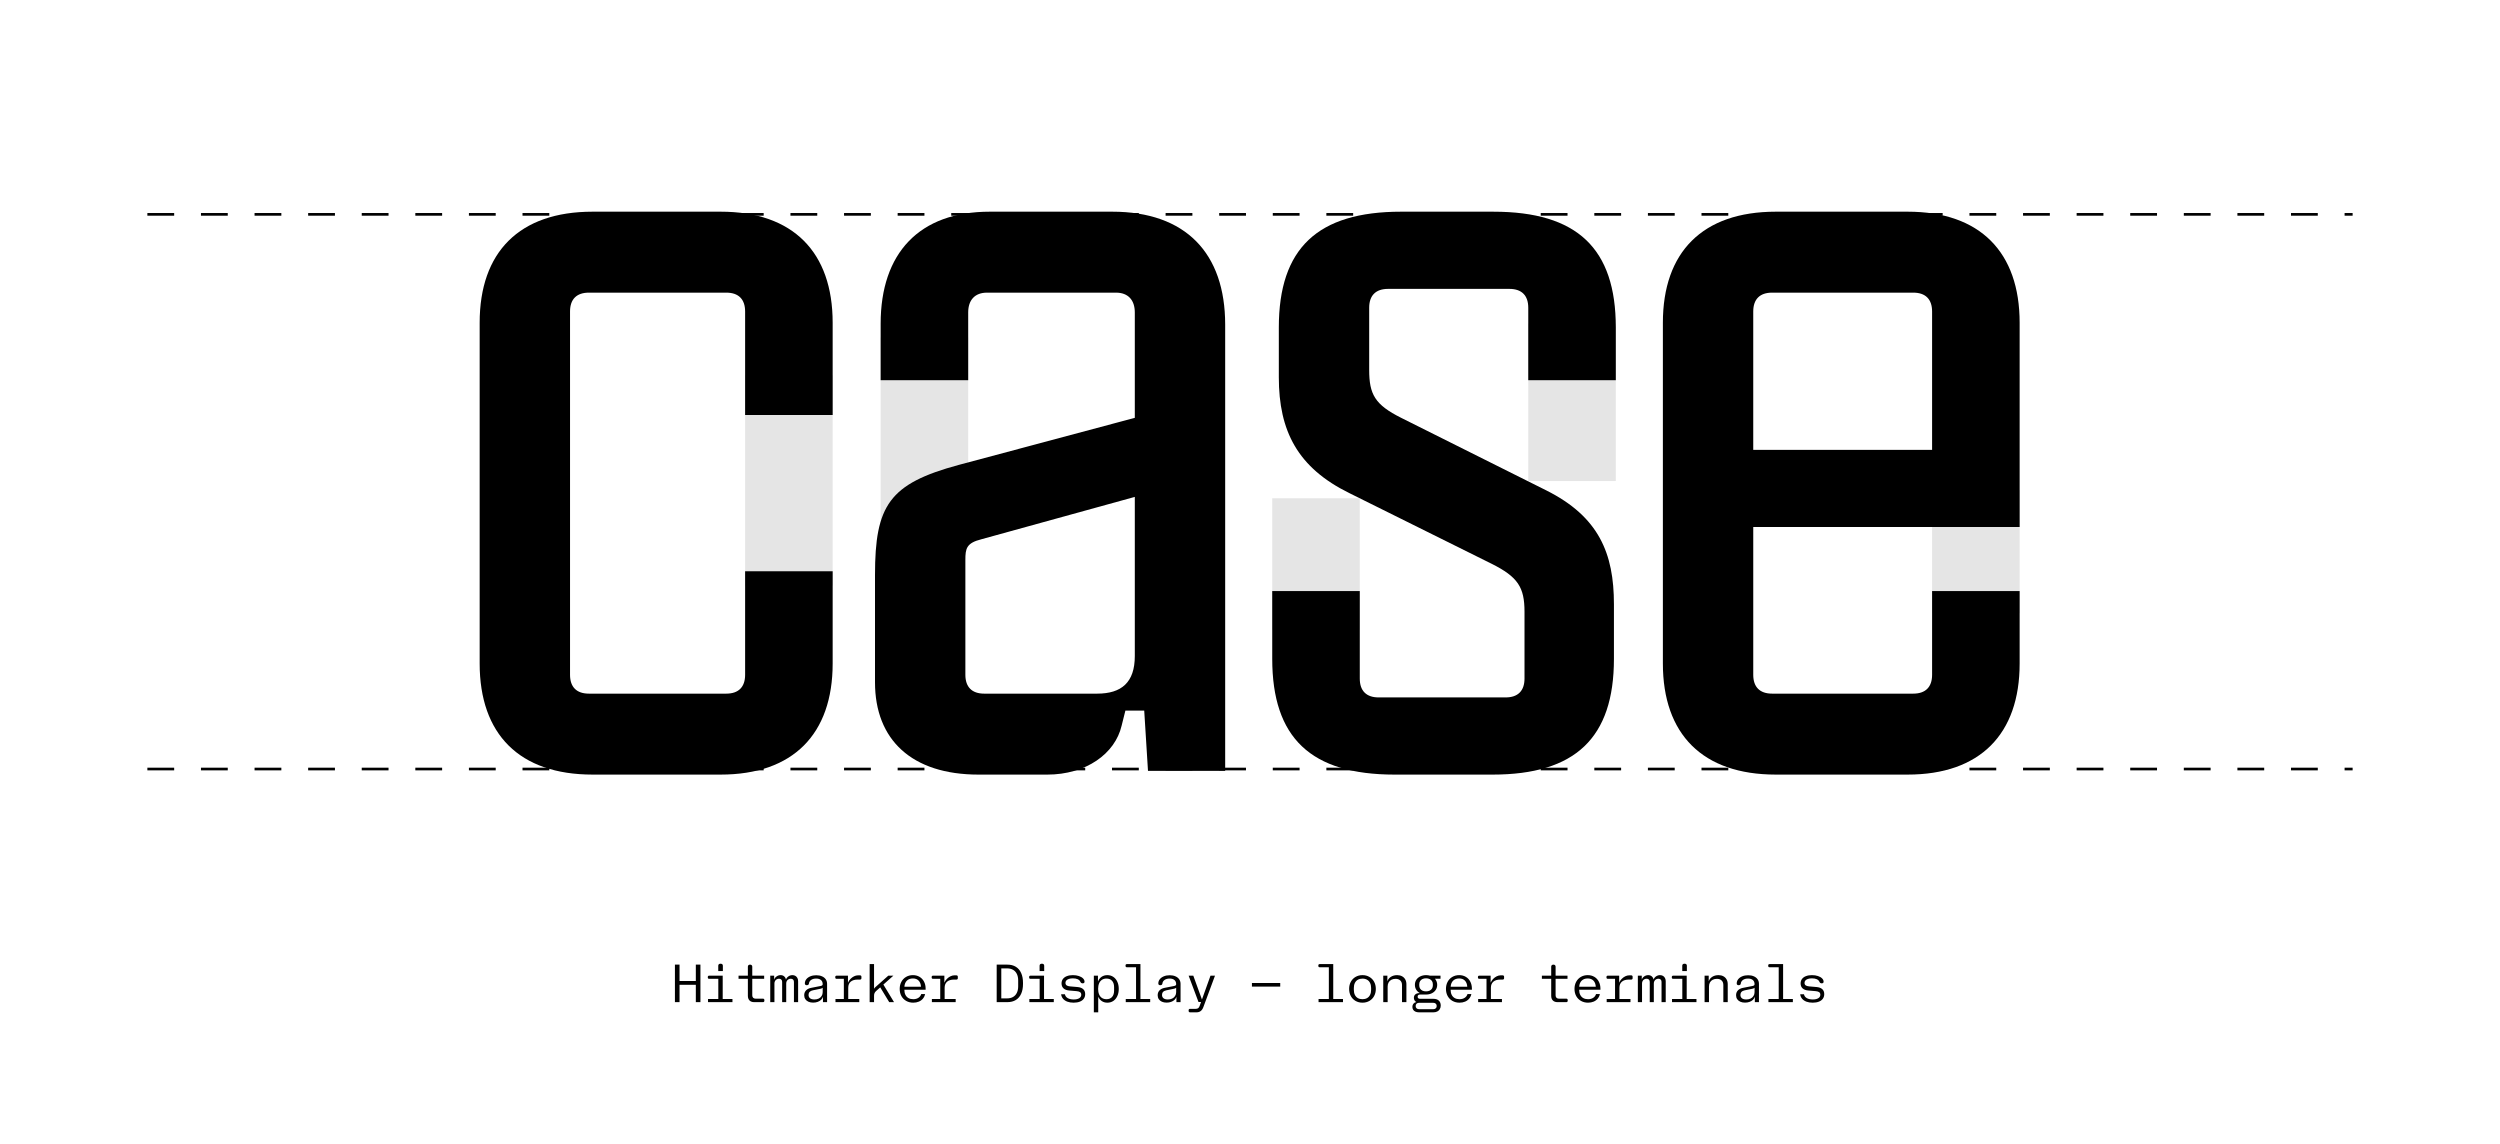
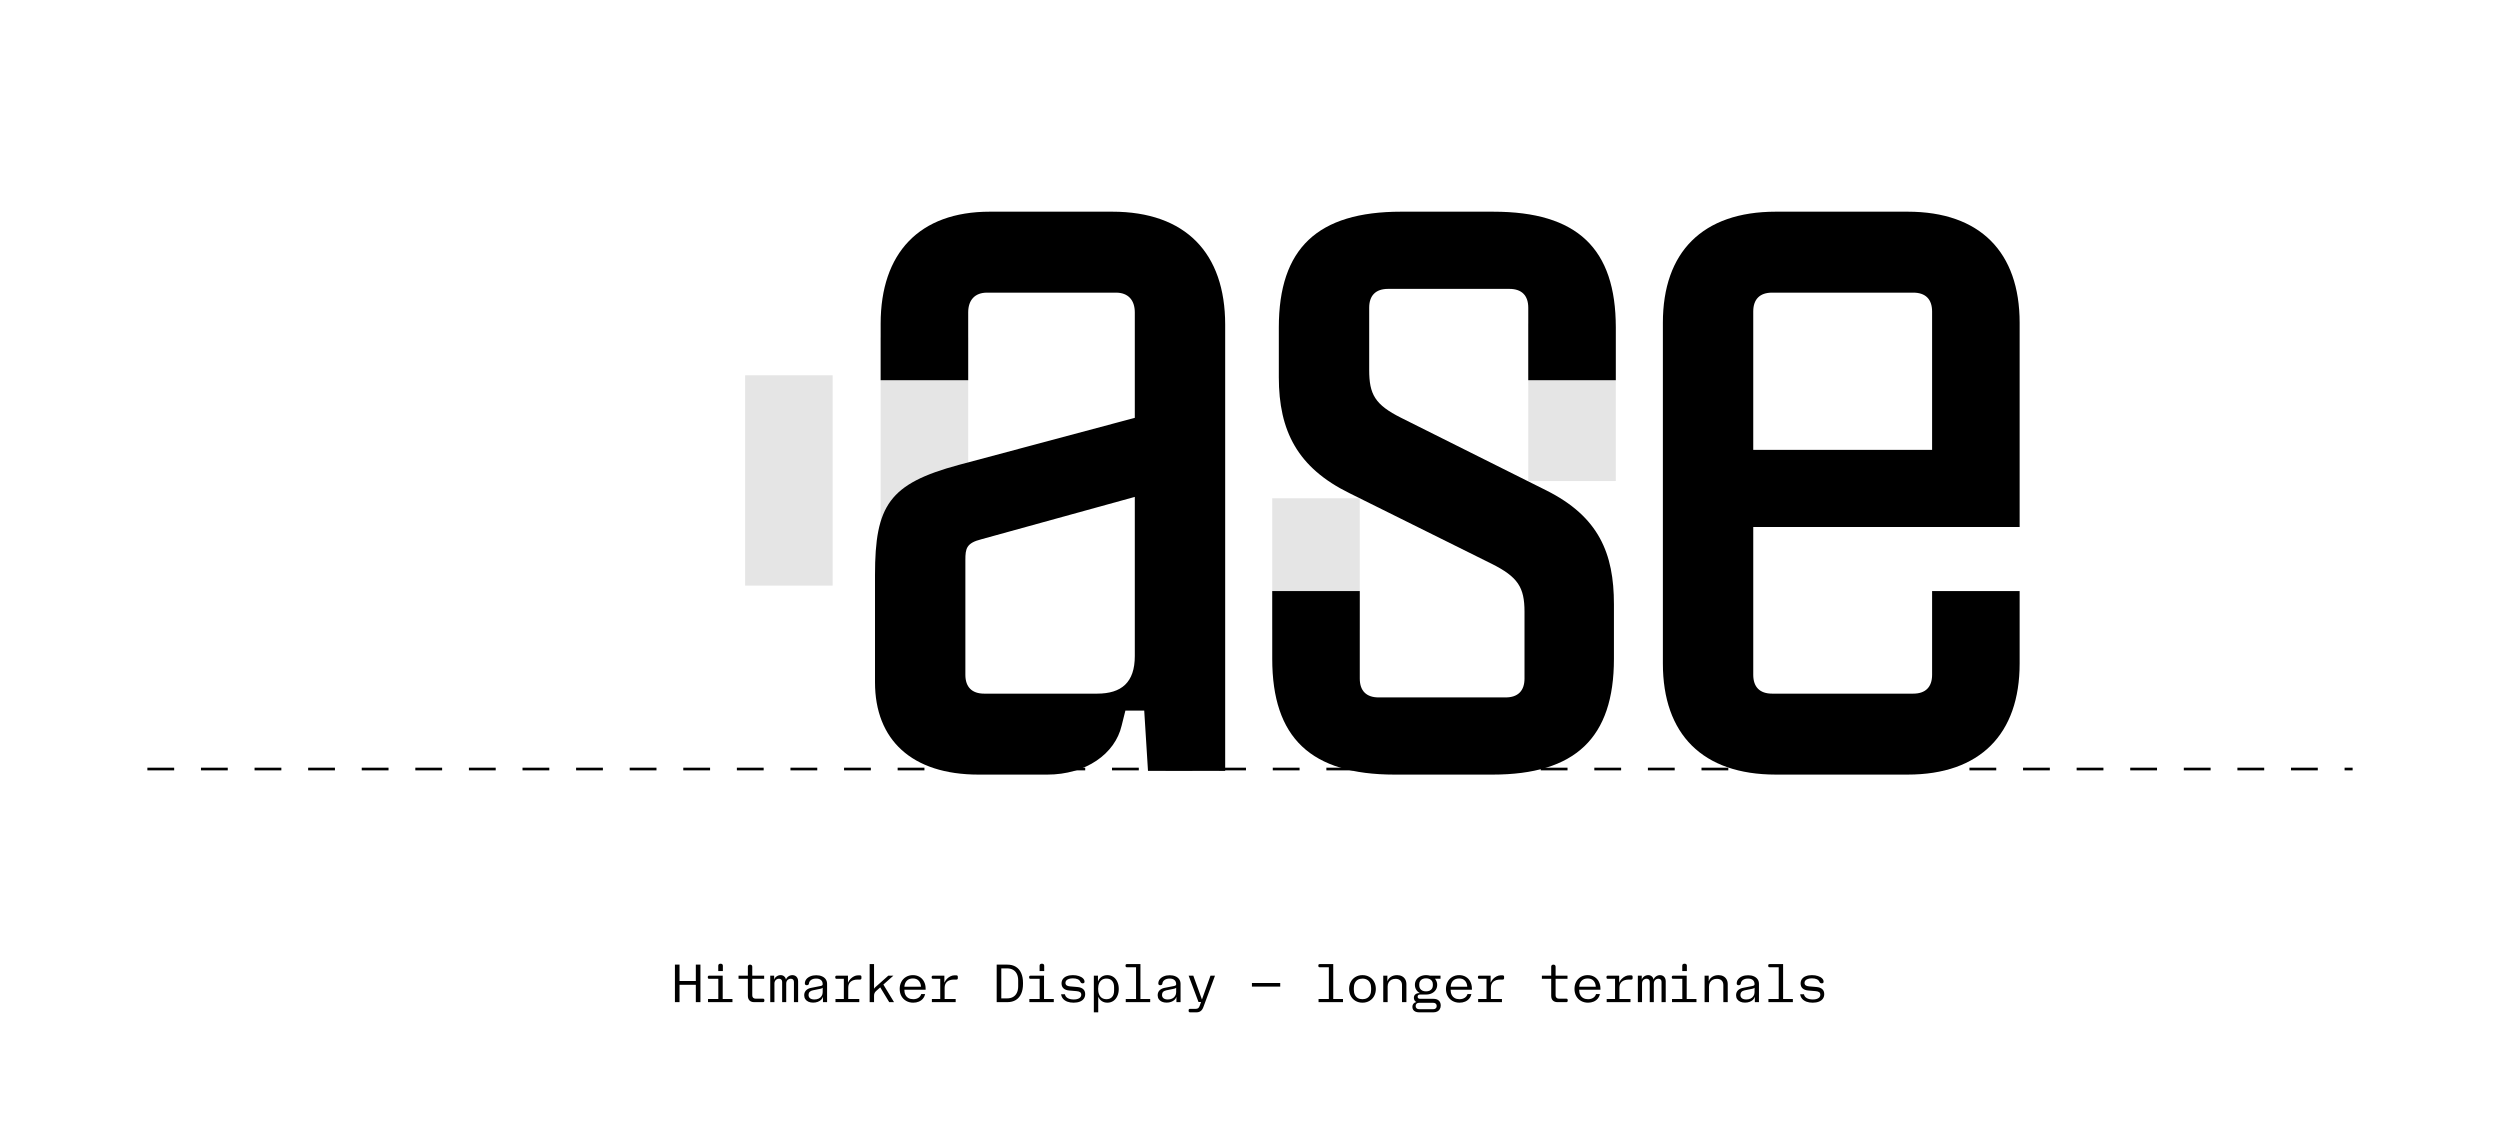
<svg xmlns="http://www.w3.org/2000/svg" width="933" height="427" viewBox="0 0 933 427" fill="none">
  <rect width="933" height="427" fill="white" />
  <path d="M253.601 360V366.12H259.681V360H261.401V374H259.681V367.52H253.601V374H251.881V360H253.601ZM269.713 372.82H273.353V374H264.233V372.82H268.073V365.3H264.653C264.493 365.3 264.369 365.257 264.283 365.17C264.196 365.083 264.153 364.96 264.153 364.8V364.62C264.153 364.46 264.196 364.337 264.283 364.25C264.369 364.163 264.493 364.12 264.653 364.12H269.713V372.82ZM268.053 360.42C268.053 360.18 268.123 359.993 268.263 359.86C268.403 359.727 268.599 359.66 268.853 359.66H268.973C269.226 359.66 269.423 359.727 269.563 359.86C269.703 359.993 269.773 360.18 269.773 360.42V362.4H268.053V360.42ZM281.465 374C280.725 374 280.145 373.793 279.725 373.38C279.312 372.96 279.105 372.38 279.105 371.64V365.3H275.625V364.12H279.105V360.78C279.105 360.533 279.175 360.343 279.315 360.21C279.462 360.07 279.665 360 279.925 360C280.185 360 280.385 360.07 280.525 360.21C280.672 360.343 280.745 360.533 280.745 360.78V364.12H285.185V365.3H280.745V371.46C280.745 371.847 280.855 372.15 281.075 372.37C281.295 372.59 281.598 372.7 281.985 372.7H284.745C284.905 372.7 285.032 372.747 285.125 372.84C285.218 372.933 285.265 373.06 285.265 373.22V373.48C285.265 373.64 285.218 373.767 285.125 373.86C285.032 373.953 284.905 374 284.745 374H281.465ZM287.457 364.12H288.917V365.62C289.071 365.127 289.374 364.72 289.827 364.4C290.281 364.08 290.784 363.92 291.337 363.92C291.851 363.92 292.284 364.07 292.637 364.37C292.997 364.67 293.227 365.077 293.327 365.59C293.487 365.103 293.791 364.703 294.237 364.39C294.691 364.077 295.191 363.92 295.737 363.92C296.151 363.92 296.517 364.013 296.837 364.2C297.157 364.387 297.407 364.653 297.587 365C297.767 365.34 297.857 365.733 297.857 366.18V374H296.297V366.46C296.297 366.08 296.194 365.787 295.987 365.58C295.781 365.367 295.497 365.26 295.137 365.26C294.804 365.26 294.507 365.337 294.247 365.49C293.987 365.637 293.784 365.843 293.637 366.11C293.491 366.377 293.417 366.68 293.417 367.02V374H291.897V366.46C291.897 366.08 291.794 365.787 291.587 365.58C291.381 365.367 291.097 365.26 290.737 365.26C290.404 365.26 290.107 365.337 289.847 365.49C289.587 365.637 289.384 365.843 289.237 366.11C289.091 366.377 289.017 366.68 289.017 367.02V374H287.457V364.12ZM307.129 371.99C306.996 372.43 306.756 372.817 306.409 373.15C306.063 373.477 305.636 373.73 305.129 373.91C304.623 374.09 304.063 374.18 303.449 374.18C302.789 374.18 302.206 374.067 301.699 373.84C301.199 373.613 300.813 373.293 300.539 372.88C300.266 372.46 300.129 371.973 300.129 371.42C300.129 370.713 300.349 370.12 300.789 369.64C301.236 369.16 301.856 368.84 302.649 368.68L306.309 367.96C306.556 367.907 306.736 367.83 306.849 367.73C306.969 367.63 307.029 367.487 307.029 367.3C307.029 366.627 306.816 366.11 306.389 365.75C305.969 365.383 305.369 365.2 304.589 365.2C303.823 365.2 303.196 365.37 302.709 365.71C302.223 366.05 301.949 366.507 301.889 367.08C301.869 367.267 301.789 367.413 301.649 367.52C301.509 367.627 301.323 367.68 301.089 367.68C300.863 367.68 300.686 367.623 300.559 367.51C300.433 367.397 300.369 367.24 300.369 367.04C300.369 366.453 300.549 365.927 300.909 365.46C301.276 364.993 301.783 364.627 302.429 364.36C303.076 364.093 303.809 363.96 304.629 363.96C305.436 363.96 306.143 364.093 306.749 364.36C307.363 364.62 307.836 364.993 308.169 365.48C308.503 365.967 308.669 366.533 308.669 367.18V374H307.129V371.99ZM301.749 371.3C301.749 371.84 301.936 372.26 302.309 372.56C302.689 372.853 303.229 373 303.929 373C304.536 373 305.073 372.89 305.539 372.67C306.006 372.443 306.369 372.123 306.629 371.71C306.896 371.297 307.029 370.813 307.029 370.26V368.62C306.889 368.793 306.623 368.92 306.229 369L303.389 369.58C302.296 369.8 301.749 370.373 301.749 371.3ZM321.482 365.06C321.482 365.22 321.435 365.347 321.342 365.44C321.248 365.533 321.122 365.58 320.962 365.58H320.082C318.948 365.58 318.078 365.843 317.472 366.37C316.865 366.89 316.562 367.64 316.562 368.62V372.82H320.682V374H311.802V372.82H314.922V365.3H312.222C312.062 365.3 311.938 365.257 311.852 365.17C311.765 365.083 311.722 364.96 311.722 364.8V364.62C311.722 364.46 311.765 364.337 311.852 364.25C311.938 364.163 312.062 364.12 312.222 364.12H316.462V366.74C316.675 366.227 316.982 365.763 317.382 365.35C317.788 364.93 318.235 364.6 318.722 364.36C319.215 364.12 319.688 364 320.142 364H320.962C321.122 364 321.248 364.047 321.342 364.14C321.435 364.233 321.482 364.36 321.482 364.52V365.06ZM324.554 359.8H326.194V369.02C326.227 368.927 326.28 368.837 326.354 368.75C326.427 368.657 326.534 368.547 326.674 368.42L331.514 364.12H333.414L329.674 367.44L333.654 374H331.854L328.504 368.48L326.974 369.84C326.694 370.093 326.494 370.357 326.374 370.63C326.254 370.903 326.194 371.233 326.194 371.62V374H324.554V359.8ZM340.826 374.2C339.846 374.2 338.973 373.983 338.206 373.55C337.439 373.117 336.839 372.513 336.406 371.74C335.979 370.96 335.766 370.073 335.766 369.08V369.04C335.766 368.053 335.976 367.173 336.396 366.4C336.816 365.62 337.399 365.013 338.146 364.58C338.899 364.14 339.753 363.92 340.706 363.92C341.633 363.92 342.456 364.133 343.176 364.56C343.896 364.987 344.453 365.583 344.846 366.35C345.246 367.117 345.446 367.993 345.446 368.98V369.38H337.506C337.506 370.113 337.639 370.747 337.906 371.28C338.173 371.807 338.553 372.21 339.046 372.49C339.546 372.763 340.139 372.9 340.826 372.9C341.586 372.9 342.226 372.73 342.746 372.39C343.273 372.05 343.626 371.58 343.806 370.98H345.246C345.106 371.64 344.833 372.213 344.426 372.7C344.026 373.18 343.516 373.55 342.896 373.81C342.276 374.07 341.586 374.2 340.826 374.2ZM343.716 368.26C343.656 367.273 343.363 366.51 342.836 365.97C342.316 365.43 341.606 365.16 340.706 365.16C339.759 365.16 339.006 365.433 338.446 365.98C337.893 366.52 337.583 367.28 337.516 368.26H343.716ZM357.458 365.06C357.458 365.22 357.411 365.347 357.318 365.44C357.225 365.533 357.098 365.58 356.938 365.58H356.058C354.925 365.58 354.055 365.843 353.448 366.37C352.841 366.89 352.538 367.64 352.538 368.62V372.82H356.658V374H347.778V372.82H350.898V365.3H348.198C348.038 365.3 347.915 365.257 347.828 365.17C347.741 365.083 347.698 364.96 347.698 364.8V364.62C347.698 364.46 347.741 364.337 347.828 364.25C347.915 364.163 348.038 364.12 348.198 364.12H352.438V366.74C352.651 366.227 352.958 365.763 353.358 365.35C353.765 364.93 354.211 364.6 354.698 364.36C355.191 364.12 355.665 364 356.118 364H356.938C357.098 364 357.225 364.047 357.318 364.14C357.411 364.233 357.458 364.36 357.458 364.52V365.06ZM371.963 360H375.943C377.176 360 378.229 360.267 379.103 360.8C379.976 361.333 380.639 362.11 381.093 363.13C381.553 364.143 381.783 365.367 381.783 366.8V367.2C381.783 368.633 381.553 369.86 381.093 370.88C380.639 371.893 379.976 372.667 379.103 373.2C378.229 373.733 377.176 374 375.943 374H371.963V360ZM375.842 372.6C376.703 372.6 377.443 372.423 378.063 372.07C378.683 371.717 379.156 371.203 379.483 370.53C379.816 369.857 379.983 369.053 379.983 368.12V365.88C379.983 364.947 379.816 364.143 379.483 363.47C379.156 362.797 378.683 362.283 378.063 361.93C377.443 361.577 376.703 361.4 375.842 361.4H373.683V372.6H375.842ZM389.635 372.82H393.275V374H384.155V372.82H387.995V365.3H384.575C384.415 365.3 384.291 365.257 384.205 365.17C384.118 365.083 384.075 364.96 384.075 364.8V364.62C384.075 364.46 384.118 364.337 384.205 364.25C384.291 364.163 384.415 364.12 384.575 364.12H389.635V372.82ZM387.975 360.42C387.975 360.18 388.045 359.993 388.185 359.86C388.325 359.727 388.521 359.66 388.775 359.66H388.895C389.148 359.66 389.345 359.727 389.485 359.86C389.625 359.993 389.695 360.18 389.695 360.42V362.4H387.975V360.42ZM400.667 374.2C399.794 374.2 399.02 374.077 398.347 373.83C397.68 373.577 397.144 373.217 396.737 372.75C396.337 372.277 396.094 371.713 396.007 371.06H397.427C397.534 371.667 397.877 372.143 398.457 372.49C399.044 372.83 399.794 373 400.707 373C401.587 373 402.277 372.843 402.777 372.53C403.277 372.217 403.527 371.78 403.527 371.22C403.527 370.807 403.387 370.497 403.107 370.29C402.827 370.083 402.4 369.953 401.827 369.9L399.047 369.66C398.114 369.58 397.4 369.313 396.907 368.86C396.414 368.407 396.167 367.787 396.167 367C396.167 366.373 396.337 365.83 396.677 365.37C397.017 364.903 397.504 364.547 398.137 364.3C398.777 364.047 399.527 363.92 400.387 363.92C401.214 363.92 401.96 364.03 402.627 364.25C403.294 364.47 403.814 364.767 404.187 365.14C404.56 365.513 404.747 365.927 404.747 366.38C404.747 366.573 404.687 366.723 404.567 366.83C404.447 366.93 404.28 366.98 404.067 366.98C403.854 366.98 403.674 366.933 403.527 366.84C403.387 366.747 403.267 366.587 403.167 366.36C402.987 365.953 402.66 365.647 402.187 365.44C401.714 365.227 401.114 365.12 400.387 365.12C399.827 365.12 399.337 365.19 398.917 365.33C398.504 365.463 398.184 365.657 397.957 365.91C397.737 366.163 397.627 366.46 397.627 366.8C397.627 367.207 397.767 367.517 398.047 367.73C398.334 367.937 398.76 368.067 399.327 368.12L402.107 368.36C403.04 368.44 403.754 368.703 404.247 369.15C404.74 369.597 404.987 370.213 404.987 371C404.987 371.667 404.814 372.24 404.467 372.72C404.127 373.2 403.63 373.567 402.977 373.82C402.33 374.073 401.56 374.2 400.667 374.2ZM408.219 364.12H409.759V366.33C410.059 365.563 410.509 364.97 411.109 364.55C411.716 364.13 412.432 363.92 413.259 363.92C414.099 363.92 414.839 364.137 415.479 364.57C416.126 364.997 416.626 365.6 416.979 366.38C417.339 367.153 417.519 368.04 417.519 369.04V369.08C417.519 370.08 417.339 370.97 416.979 371.75C416.626 372.523 416.126 373.127 415.479 373.56C414.839 373.987 414.099 374.2 413.259 374.2C412.479 374.2 411.796 374.007 411.209 373.62C410.629 373.233 410.179 372.687 409.859 371.98V377.8H408.219V364.12ZM409.819 369.08C409.819 369.873 409.942 370.557 410.189 371.13C410.436 371.703 410.792 372.143 411.259 372.45C411.732 372.75 412.292 372.9 412.939 372.9C413.832 372.9 414.529 372.62 415.029 372.06C415.529 371.493 415.779 370.707 415.779 369.7V368.4C415.779 367.393 415.529 366.61 415.029 366.05C414.529 365.483 413.832 365.2 412.939 365.2C412.292 365.2 411.732 365.353 411.259 365.66C410.792 365.96 410.436 366.4 410.189 366.98C409.942 367.553 409.819 368.24 409.819 369.04V369.08ZM425.611 372.82H429.251V374H420.131V372.82H423.971V360.98H420.551C420.391 360.98 420.268 360.937 420.181 360.85C420.095 360.763 420.051 360.64 420.051 360.48V360.3C420.051 360.14 420.095 360.017 420.181 359.93C420.268 359.843 420.391 359.8 420.551 359.8H425.611V372.82ZM439.043 371.99C438.91 372.43 438.67 372.817 438.323 373.15C437.977 373.477 437.55 373.73 437.043 373.91C436.537 374.09 435.977 374.18 435.363 374.18C434.703 374.18 434.12 374.067 433.613 373.84C433.113 373.613 432.727 373.293 432.453 372.88C432.18 372.46 432.043 371.973 432.043 371.42C432.043 370.713 432.263 370.12 432.703 369.64C433.15 369.16 433.77 368.84 434.563 368.68L438.223 367.96C438.47 367.907 438.65 367.83 438.763 367.73C438.883 367.63 438.943 367.487 438.943 367.3C438.943 366.627 438.73 366.11 438.303 365.75C437.883 365.383 437.283 365.2 436.503 365.2C435.737 365.2 435.11 365.37 434.623 365.71C434.137 366.05 433.863 366.507 433.803 367.08C433.783 367.267 433.703 367.413 433.563 367.52C433.423 367.627 433.237 367.68 433.003 367.68C432.777 367.68 432.6 367.623 432.473 367.51C432.347 367.397 432.283 367.24 432.283 367.04C432.283 366.453 432.463 365.927 432.823 365.46C433.19 364.993 433.697 364.627 434.343 364.36C434.99 364.093 435.723 363.96 436.543 363.96C437.35 363.96 438.057 364.093 438.663 364.36C439.277 364.62 439.75 364.993 440.083 365.48C440.417 365.967 440.583 366.533 440.583 367.18V374H439.043V371.99ZM433.663 371.3C433.663 371.84 433.85 372.26 434.223 372.56C434.603 372.853 435.143 373 435.843 373C436.45 373 436.987 372.89 437.453 372.67C437.92 372.443 438.283 372.123 438.543 371.71C438.81 371.297 438.943 370.813 438.943 370.26V368.62C438.803 368.793 438.537 368.92 438.143 369L435.303 369.58C434.21 369.8 433.663 370.373 433.663 371.3ZM444.116 377.8C443.956 377.8 443.829 377.753 443.736 377.66C443.642 377.567 443.596 377.44 443.596 377.28V377.02C443.596 376.86 443.642 376.733 443.736 376.64C443.829 376.547 443.956 376.5 444.116 376.5H446.216C446.609 376.5 446.919 376.42 447.146 376.26C447.372 376.1 447.556 375.827 447.696 375.44L448.236 373.94H447.276L443.596 364.12H445.336L448.566 373.02L451.756 364.12H453.436L449.076 375.9C448.836 376.54 448.506 377.017 448.086 377.33C447.672 377.643 447.162 377.8 446.556 377.8H444.116ZM467.22 366.86H477.78V368.2H467.22V366.86ZM497.564 372.82H501.204V374H492.084V372.82H495.924V360.98H492.504C492.344 360.98 492.221 360.937 492.134 360.85C492.048 360.763 492.004 360.64 492.004 360.48V360.3C492.004 360.14 492.048 360.017 492.134 359.93C492.221 359.843 492.344 359.8 492.504 359.8H497.564V372.82ZM508.477 374.2C507.517 374.2 506.657 373.983 505.897 373.55C505.143 373.11 504.553 372.503 504.127 371.73C503.707 370.95 503.497 370.067 503.497 369.08V369.04C503.497 368.053 503.707 367.173 504.127 366.4C504.553 365.62 505.143 365.013 505.897 364.58C506.657 364.14 507.517 363.92 508.477 363.92C509.437 363.92 510.293 364.14 511.047 364.58C511.807 365.013 512.397 365.62 512.817 366.4C513.243 367.173 513.457 368.053 513.457 369.04V369.08C513.457 370.067 513.243 370.95 512.817 371.73C512.397 372.503 511.807 373.11 511.047 373.55C510.293 373.983 509.437 374.2 508.477 374.2ZM505.257 369.42C505.257 370.14 505.383 370.763 505.637 371.29C505.897 371.81 506.267 372.21 506.747 372.49C507.233 372.763 507.81 372.9 508.477 372.9C509.143 372.9 509.717 372.763 510.197 372.49C510.683 372.21 511.053 371.81 511.307 371.29C511.567 370.763 511.697 370.14 511.697 369.42V368.7C511.697 367.98 511.567 367.36 511.307 366.84C511.053 366.313 510.683 365.913 510.197 365.64C509.717 365.36 509.143 365.22 508.477 365.22C507.81 365.22 507.233 365.36 506.747 365.64C506.267 365.913 505.897 366.313 505.637 366.84C505.383 367.36 505.257 367.98 505.257 368.7V369.42ZM516.229 364.12H517.769V366.25C517.995 365.537 518.435 364.97 519.089 364.55C519.742 364.13 520.522 363.92 521.429 363.92C522.109 363.92 522.709 364.06 523.229 364.34C523.749 364.613 524.152 365.007 524.439 365.52C524.725 366.027 524.869 366.62 524.869 367.3V374H523.229V367.62C523.229 366.893 523.015 366.327 522.589 365.92C522.169 365.507 521.582 365.3 520.829 365.3C520.229 365.3 519.705 365.417 519.259 365.65C518.819 365.877 518.475 366.207 518.229 366.64C517.989 367.073 517.869 367.587 517.869 368.18V374H516.229V364.12ZM529.521 377.8C529.034 377.8 528.608 377.717 528.241 377.55C527.874 377.383 527.591 377.147 527.391 376.84C527.198 376.533 527.101 376.173 527.101 375.76C527.101 375.307 527.228 374.92 527.481 374.6C527.741 374.287 528.101 374.07 528.561 373.95C528.274 373.79 528.051 373.577 527.891 373.31C527.738 373.037 527.661 372.727 527.661 372.38C527.661 371.827 527.848 371.397 528.221 371.09C528.594 370.777 529.114 370.62 529.781 370.62H529.891C529.311 370.307 528.858 369.883 528.531 369.35C528.204 368.817 528.041 368.22 528.041 367.56V367.52C528.041 366.827 528.218 366.207 528.571 365.66C528.931 365.113 529.431 364.687 530.071 364.38C530.711 364.073 531.434 363.92 532.241 363.92C532.748 363.92 533.231 363.987 533.691 364.12H537.601V365.26H535.521C535.788 365.573 535.994 365.923 536.141 366.31C536.288 366.69 536.361 367.1 536.361 367.54C536.361 368.24 536.181 368.867 535.821 369.42C535.468 369.967 534.974 370.393 534.341 370.7C533.714 371.007 533.001 371.16 532.201 371.16H529.981C529.694 371.16 529.468 371.23 529.301 371.37C529.141 371.51 529.061 371.707 529.061 371.96C529.061 372.213 529.141 372.41 529.301 372.55C529.468 372.69 529.694 372.76 529.981 372.76H534.961C535.814 372.76 536.481 372.98 536.961 373.42C537.441 373.86 537.681 374.473 537.681 375.26C537.681 375.773 537.568 376.22 537.341 376.6C537.121 376.987 536.804 377.283 536.391 377.49C535.984 377.697 535.508 377.8 534.961 377.8H529.521ZM528.321 375.44C528.321 375.813 528.438 376.107 528.671 376.32C528.911 376.533 529.241 376.64 529.661 376.64H534.841C535.261 376.64 535.588 376.533 535.821 376.32C536.061 376.107 536.181 375.813 536.181 375.44C536.181 375.067 536.061 374.773 535.821 374.56C535.588 374.347 535.261 374.24 534.841 374.24H529.661C529.241 374.24 528.911 374.347 528.671 374.56C528.438 374.773 528.321 375.067 528.321 375.44ZM529.661 367.74C529.661 368.193 529.764 368.59 529.971 368.93C530.178 369.263 530.471 369.523 530.851 369.71C531.238 369.89 531.688 369.98 532.201 369.98C532.714 369.98 533.161 369.89 533.541 369.71C533.928 369.523 534.224 369.263 534.431 368.93C534.638 368.59 534.741 368.193 534.741 367.74V367.34C534.741 366.887 534.638 366.493 534.431 366.16C534.224 365.82 533.928 365.56 533.541 365.38C533.161 365.193 532.714 365.1 532.201 365.1C531.688 365.1 531.238 365.193 530.851 365.38C530.471 365.56 530.178 365.82 529.971 366.16C529.764 366.493 529.661 366.887 529.661 367.34V367.74ZM536.361 367.52V367.54V367.56V367.52ZM544.693 374.2C543.713 374.2 542.84 373.983 542.073 373.55C541.306 373.117 540.706 372.513 540.273 371.74C539.846 370.96 539.633 370.073 539.633 369.08V369.04C539.633 368.053 539.843 367.173 540.263 366.4C540.683 365.62 541.266 365.013 542.013 364.58C542.766 364.14 543.62 363.92 544.573 363.92C545.5 363.92 546.323 364.133 547.043 364.56C547.763 364.987 548.32 365.583 548.713 366.35C549.113 367.117 549.313 367.993 549.313 368.98V369.38H541.373C541.373 370.113 541.506 370.747 541.773 371.28C542.04 371.807 542.42 372.21 542.913 372.49C543.413 372.763 544.006 372.9 544.693 372.9C545.453 372.9 546.093 372.73 546.613 372.39C547.14 372.05 547.493 371.58 547.673 370.98H549.113C548.973 371.64 548.7 372.213 548.293 372.7C547.893 373.18 547.383 373.55 546.763 373.81C546.143 374.07 545.453 374.2 544.693 374.2ZM547.583 368.26C547.523 367.273 547.23 366.51 546.703 365.97C546.183 365.43 545.473 365.16 544.573 365.16C543.626 365.16 542.873 365.433 542.313 365.98C541.76 366.52 541.45 367.28 541.383 368.26H547.583ZM561.325 365.06C561.325 365.22 561.279 365.347 561.185 365.44C561.092 365.533 560.965 365.58 560.805 365.58H559.925C558.792 365.58 557.922 365.843 557.315 366.37C556.709 366.89 556.405 367.64 556.405 368.62V372.82H560.525V374H551.645V372.82H554.765V365.3H552.065C551.905 365.3 551.782 365.257 551.695 365.17C551.609 365.083 551.565 364.96 551.565 364.8V364.62C551.565 364.46 551.609 364.337 551.695 364.25C551.782 364.163 551.905 364.12 552.065 364.12H556.305V366.74C556.519 366.227 556.825 365.763 557.225 365.35C557.632 364.93 558.079 364.6 558.565 364.36C559.059 364.12 559.532 364 559.985 364H560.805C560.965 364 561.092 364.047 561.185 364.14C561.279 364.233 561.325 364.36 561.325 364.52V365.06ZM581.27 374C580.53 374 579.95 373.793 579.53 373.38C579.116 372.96 578.91 372.38 578.91 371.64V365.3H575.43V364.12H578.91V360.78C578.91 360.533 578.98 360.343 579.12 360.21C579.266 360.07 579.47 360 579.73 360C579.99 360 580.19 360.07 580.33 360.21C580.476 360.343 580.55 360.533 580.55 360.78V364.12H584.99V365.3H580.55V371.46C580.55 371.847 580.66 372.15 580.88 372.37C581.1 372.59 581.403 372.7 581.79 372.7H584.55C584.71 372.7 584.836 372.747 584.93 372.84C585.023 372.933 585.07 373.06 585.07 373.22V373.48C585.07 373.64 585.023 373.767 584.93 373.86C584.836 373.953 584.71 374 584.55 374H581.27ZM592.662 374.2C591.682 374.2 590.809 373.983 590.042 373.55C589.275 373.117 588.675 372.513 588.242 371.74C587.815 370.96 587.602 370.073 587.602 369.08V369.04C587.602 368.053 587.812 367.173 588.232 366.4C588.652 365.62 589.235 365.013 589.982 364.58C590.735 364.14 591.589 363.92 592.542 363.92C593.469 363.92 594.292 364.133 595.012 364.56C595.732 364.987 596.289 365.583 596.682 366.35C597.082 367.117 597.282 367.993 597.282 368.98V369.38H589.342C589.342 370.113 589.475 370.747 589.742 371.28C590.009 371.807 590.389 372.21 590.882 372.49C591.382 372.763 591.975 372.9 592.662 372.9C593.422 372.9 594.062 372.73 594.582 372.39C595.109 372.05 595.462 371.58 595.642 370.98H597.082C596.942 371.64 596.669 372.213 596.262 372.7C595.862 373.18 595.352 373.55 594.732 373.81C594.112 374.07 593.422 374.2 592.662 374.2ZM595.552 368.26C595.492 367.273 595.199 366.51 594.672 365.97C594.152 365.43 593.442 365.16 592.542 365.16C591.595 365.16 590.842 365.433 590.282 365.98C589.729 366.52 589.419 367.28 589.352 368.26H595.552ZM609.294 365.06C609.294 365.22 609.247 365.347 609.154 365.44C609.061 365.533 608.934 365.58 608.774 365.58H607.894C606.761 365.58 605.891 365.843 605.284 366.37C604.677 366.89 604.374 367.64 604.374 368.62V372.82H608.494V374H599.614V372.82H602.734V365.3H600.034C599.874 365.3 599.751 365.257 599.664 365.17C599.577 365.083 599.534 364.96 599.534 364.8V364.62C599.534 364.46 599.577 364.337 599.664 364.25C599.751 364.163 599.874 364.12 600.034 364.12H604.274V366.74C604.487 366.227 604.794 365.763 605.194 365.35C605.601 364.93 606.047 364.6 606.534 364.36C607.027 364.12 607.501 364 607.954 364H608.774C608.934 364 609.061 364.047 609.154 364.14C609.247 364.233 609.294 364.36 609.294 364.52V365.06ZM611.246 364.12H612.706V365.62C612.86 365.127 613.163 364.72 613.616 364.4C614.07 364.08 614.573 363.92 615.126 363.92C615.64 363.92 616.073 364.07 616.426 364.37C616.786 364.67 617.016 365.077 617.116 365.59C617.276 365.103 617.58 364.703 618.026 364.39C618.48 364.077 618.98 363.92 619.526 363.92C619.94 363.92 620.306 364.013 620.626 364.2C620.946 364.387 621.196 364.653 621.376 365C621.556 365.34 621.646 365.733 621.646 366.18V374H620.086V366.46C620.086 366.08 619.983 365.787 619.776 365.58C619.57 365.367 619.286 365.26 618.926 365.26C618.593 365.26 618.296 365.337 618.036 365.49C617.776 365.637 617.573 365.843 617.426 366.11C617.28 366.377 617.206 366.68 617.206 367.02V374H615.686V366.46C615.686 366.08 615.583 365.787 615.376 365.58C615.17 365.367 614.886 365.26 614.526 365.26C614.193 365.26 613.896 365.337 613.636 365.49C613.376 365.637 613.173 365.843 613.026 366.11C612.88 366.377 612.806 366.68 612.806 367.02V374H611.246V364.12ZM629.478 372.82H633.118V374H623.998V372.82H627.838V365.3H624.418C624.258 365.3 624.135 365.257 624.048 365.17C623.962 365.083 623.918 364.96 623.918 364.8V364.62C623.918 364.46 623.962 364.337 624.048 364.25C624.135 364.163 624.258 364.12 624.418 364.12H629.478V372.82ZM627.818 360.42C627.818 360.18 627.888 359.993 628.028 359.86C628.168 359.727 628.365 359.66 628.618 359.66H628.738C628.992 359.66 629.188 359.727 629.328 359.86C629.468 359.993 629.538 360.18 629.538 360.42V362.4H627.818V360.42ZM636.151 364.12H637.691V366.25C637.917 365.537 638.357 364.97 639.011 364.55C639.664 364.13 640.444 363.92 641.351 363.92C642.031 363.92 642.631 364.06 643.151 364.34C643.671 364.613 644.074 365.007 644.361 365.52C644.647 366.027 644.791 366.62 644.791 367.3V374H643.151V367.62C643.151 366.893 642.937 366.327 642.511 365.92C642.091 365.507 641.504 365.3 640.751 365.3C640.151 365.3 639.627 365.417 639.181 365.65C638.741 365.877 638.397 366.207 638.151 366.64C637.911 367.073 637.791 367.587 637.791 368.18V374H636.151V364.12ZM654.903 371.99C654.769 372.43 654.529 372.817 654.183 373.15C653.836 373.477 653.409 373.73 652.903 373.91C652.396 374.09 651.836 374.18 651.223 374.18C650.563 374.18 649.979 374.067 649.473 373.84C648.973 373.613 648.586 373.293 648.313 372.88C648.039 372.46 647.903 371.973 647.903 371.42C647.903 370.713 648.123 370.12 648.563 369.64C649.009 369.16 649.629 368.84 650.423 368.68L654.083 367.96C654.329 367.907 654.509 367.83 654.623 367.73C654.743 367.63 654.803 367.487 654.803 367.3C654.803 366.627 654.589 366.11 654.163 365.75C653.743 365.383 653.143 365.2 652.363 365.2C651.596 365.2 650.969 365.37 650.483 365.71C649.996 366.05 649.723 366.507 649.663 367.08C649.643 367.267 649.563 367.413 649.423 367.52C649.283 367.627 649.096 367.68 648.863 367.68C648.636 367.68 648.459 367.623 648.333 367.51C648.206 367.397 648.143 367.24 648.143 367.04C648.143 366.453 648.323 365.927 648.683 365.46C649.049 364.993 649.556 364.627 650.203 364.36C650.849 364.093 651.583 363.96 652.403 363.96C653.209 363.96 653.916 364.093 654.523 364.36C655.136 364.62 655.609 364.993 655.943 365.48C656.276 365.967 656.443 366.533 656.443 367.18V374H654.903V371.99ZM649.523 371.3C649.523 371.84 649.709 372.26 650.083 372.56C650.463 372.853 651.003 373 651.703 373C652.309 373 652.846 372.89 653.313 372.67C653.779 372.443 654.143 372.123 654.403 371.71C654.669 371.297 654.803 370.813 654.803 370.26V368.62C654.663 368.793 654.396 368.92 654.003 369L651.163 369.58C650.069 369.8 649.523 370.373 649.523 371.3ZM665.455 372.82H669.095V374H659.975V372.82H663.815V360.98H660.395C660.235 360.98 660.112 360.937 660.025 360.85C659.938 360.763 659.895 360.64 659.895 360.48V360.3C659.895 360.14 659.938 360.017 660.025 359.93C660.112 359.843 660.235 359.8 660.395 359.8H665.455V372.82ZM676.487 374.2C675.614 374.2 674.841 374.077 674.167 373.83C673.501 373.577 672.964 373.217 672.557 372.75C672.157 372.277 671.914 371.713 671.827 371.06H673.247C673.354 371.667 673.697 372.143 674.277 372.49C674.864 372.83 675.614 373 676.527 373C677.407 373 678.097 372.843 678.597 372.53C679.097 372.217 679.347 371.78 679.347 371.22C679.347 370.807 679.207 370.497 678.927 370.29C678.647 370.083 678.221 369.953 677.647 369.9L674.867 369.66C673.934 369.58 673.221 369.313 672.727 368.86C672.234 368.407 671.987 367.787 671.987 367C671.987 366.373 672.157 365.83 672.497 365.37C672.837 364.903 673.324 364.547 673.957 364.3C674.597 364.047 675.347 363.92 676.207 363.92C677.034 363.92 677.781 364.03 678.447 364.25C679.114 364.47 679.634 364.767 680.007 365.14C680.381 365.513 680.567 365.927 680.567 366.38C680.567 366.573 680.507 366.723 680.387 366.83C680.267 366.93 680.101 366.98 679.887 366.98C679.674 366.98 679.494 366.933 679.347 366.84C679.207 366.747 679.087 366.587 678.987 366.36C678.807 365.953 678.481 365.647 678.007 365.44C677.534 365.227 676.934 365.12 676.207 365.12C675.647 365.12 675.157 365.19 674.737 365.33C674.324 365.463 674.004 365.657 673.777 365.91C673.557 366.163 673.447 366.46 673.447 366.8C673.447 367.207 673.587 367.517 673.867 367.73C674.154 367.937 674.581 368.067 675.147 368.12L677.927 368.36C678.861 368.44 679.574 368.703 680.067 369.15C680.561 369.597 680.807 370.213 680.807 371C680.807 371.667 680.634 372.24 680.287 372.72C679.947 373.2 679.451 373.567 678.797 373.82C678.151 374.073 677.381 374.2 676.487 374.2Z" fill="black" />
  <path d="M55 287H878" stroke="black" stroke-dasharray="10 10" />
-   <path d="M55 80L878 80" stroke="black" stroke-dasharray="10 10" />
  <g clip-path="url(#clip0_565_535)">
-     <path d="M752.066 182.949H722.722H721.058V228.843H722.722H752.066H753.73V182.949H752.066Z" fill="#E5E5E5" />
    <path d="M505.804 185.951H476.459H474.797V234.978H476.459H505.804H507.467V185.951H505.804Z" fill="#E5E5E5" />
    <path d="M601.358 120.806H572.015H570.35V179.517H572.015H601.358H603.022V120.806H601.358Z" fill="#E5E5E5" />
    <path d="M359.667 125.992H330.324H328.66V195.057H330.324H359.667H361.332V125.992H359.667Z" fill="#E5E5E5" />
    <path d="M310.674 140.058H278.151H278.076V218.549H278.151H310.674H310.748V140.058H310.674Z" fill="#E5E5E5" />
-     <path d="M268.944 79H221.167C193.765 79 179.01 94.106 179.01 120.453V247.625C179.01 273.972 193.765 289.078 221.167 289.078H268.944C295.994 289.078 310.749 273.972 310.749 247.625V213.197H278.078V251.841C278.078 256.408 275.619 258.865 271.052 258.865H219.763C215.195 258.865 212.737 256.406 212.737 251.841V116.238C212.737 111.67 215.196 109.213 219.763 109.213H271.052C275.62 109.213 278.078 111.672 278.078 116.238V154.882H310.749V120.453C310.749 94.106 295.992 79 268.944 79Z" fill="black" />
    <path d="M753.73 196.687V120.453C753.73 94.106 738.977 79 711.925 79H662.743C635.342 79 620.586 94.106 620.586 120.453V247.625C620.586 273.972 635.341 289.078 662.743 289.078H711.925C738.977 289.078 753.73 273.972 753.73 247.625V220.575H721.059V251.841C721.059 256.408 718.6 258.865 714.035 258.865H661.339C656.772 258.865 654.313 256.406 654.313 251.841V196.686H753.731L753.73 196.687ZM654.312 116.238C654.312 111.67 656.772 109.213 661.337 109.213H714.034C718.6 109.213 721.058 111.672 721.058 116.238V167.88H654.31V116.238H654.312Z" fill="black" />
    <path d="M415.079 79H369.411C343.064 79 328.66 94.458 328.66 120.805V141.883H361.33V116.59C361.33 112.022 363.789 109.213 368.356 109.213H416.484C421.051 109.213 423.509 112.022 423.509 116.59V155.936L357.815 173.501C331.818 180.527 326.551 188.608 326.551 214.604V254.653C326.551 276.082 340.251 289.081 365.193 289.081H390.838C405.243 289.081 416.134 281.352 418.592 270.814L419.997 265.192H427.023L428.428 287.676H457.236V121.157C457.237 94.458 442.482 79 415.079 79ZM423.51 244.816C423.51 254.652 418.593 258.867 409.459 258.867H367.302C362.734 258.867 360.277 256.408 360.277 251.843V208.983C360.277 204.768 360.628 202.659 366.247 201.254L423.509 185.445V244.817L423.51 244.816Z" fill="black" />
    <path d="M557.354 79H522.925C491.662 79 477.257 92.701 477.257 122.212V140.831C477.257 160.854 484.283 174.555 503.604 184.041L556.652 210.388C566.489 215.308 568.946 219.172 568.946 228.307V253.249C568.946 257.816 566.487 260.277 561.921 260.277H514.494C509.928 260.277 507.469 257.816 507.469 253.249V220.579H474.798V245.872C474.798 275.38 489.203 289.082 520.468 289.082H557.004C587.917 289.082 602.32 275.381 602.32 245.872V225.496C602.32 206.526 596.699 192.825 577.027 182.989L522.925 155.939C513.089 151.019 510.981 147.156 510.981 138.023V114.837C510.981 110.269 513.44 107.812 518.007 107.812H563.323C567.891 107.812 570.349 110.271 570.349 114.837V141.887H603.019V122.216C603.019 92.705 588.615 79.004 557.351 79.004L557.354 79Z" fill="black" />
  </g>
  <defs>
    <clipPath id="clip0_565_535">
      <rect width="574.73" height="210.08" fill="white" transform="translate(179 79)" />
    </clipPath>
  </defs>
</svg>